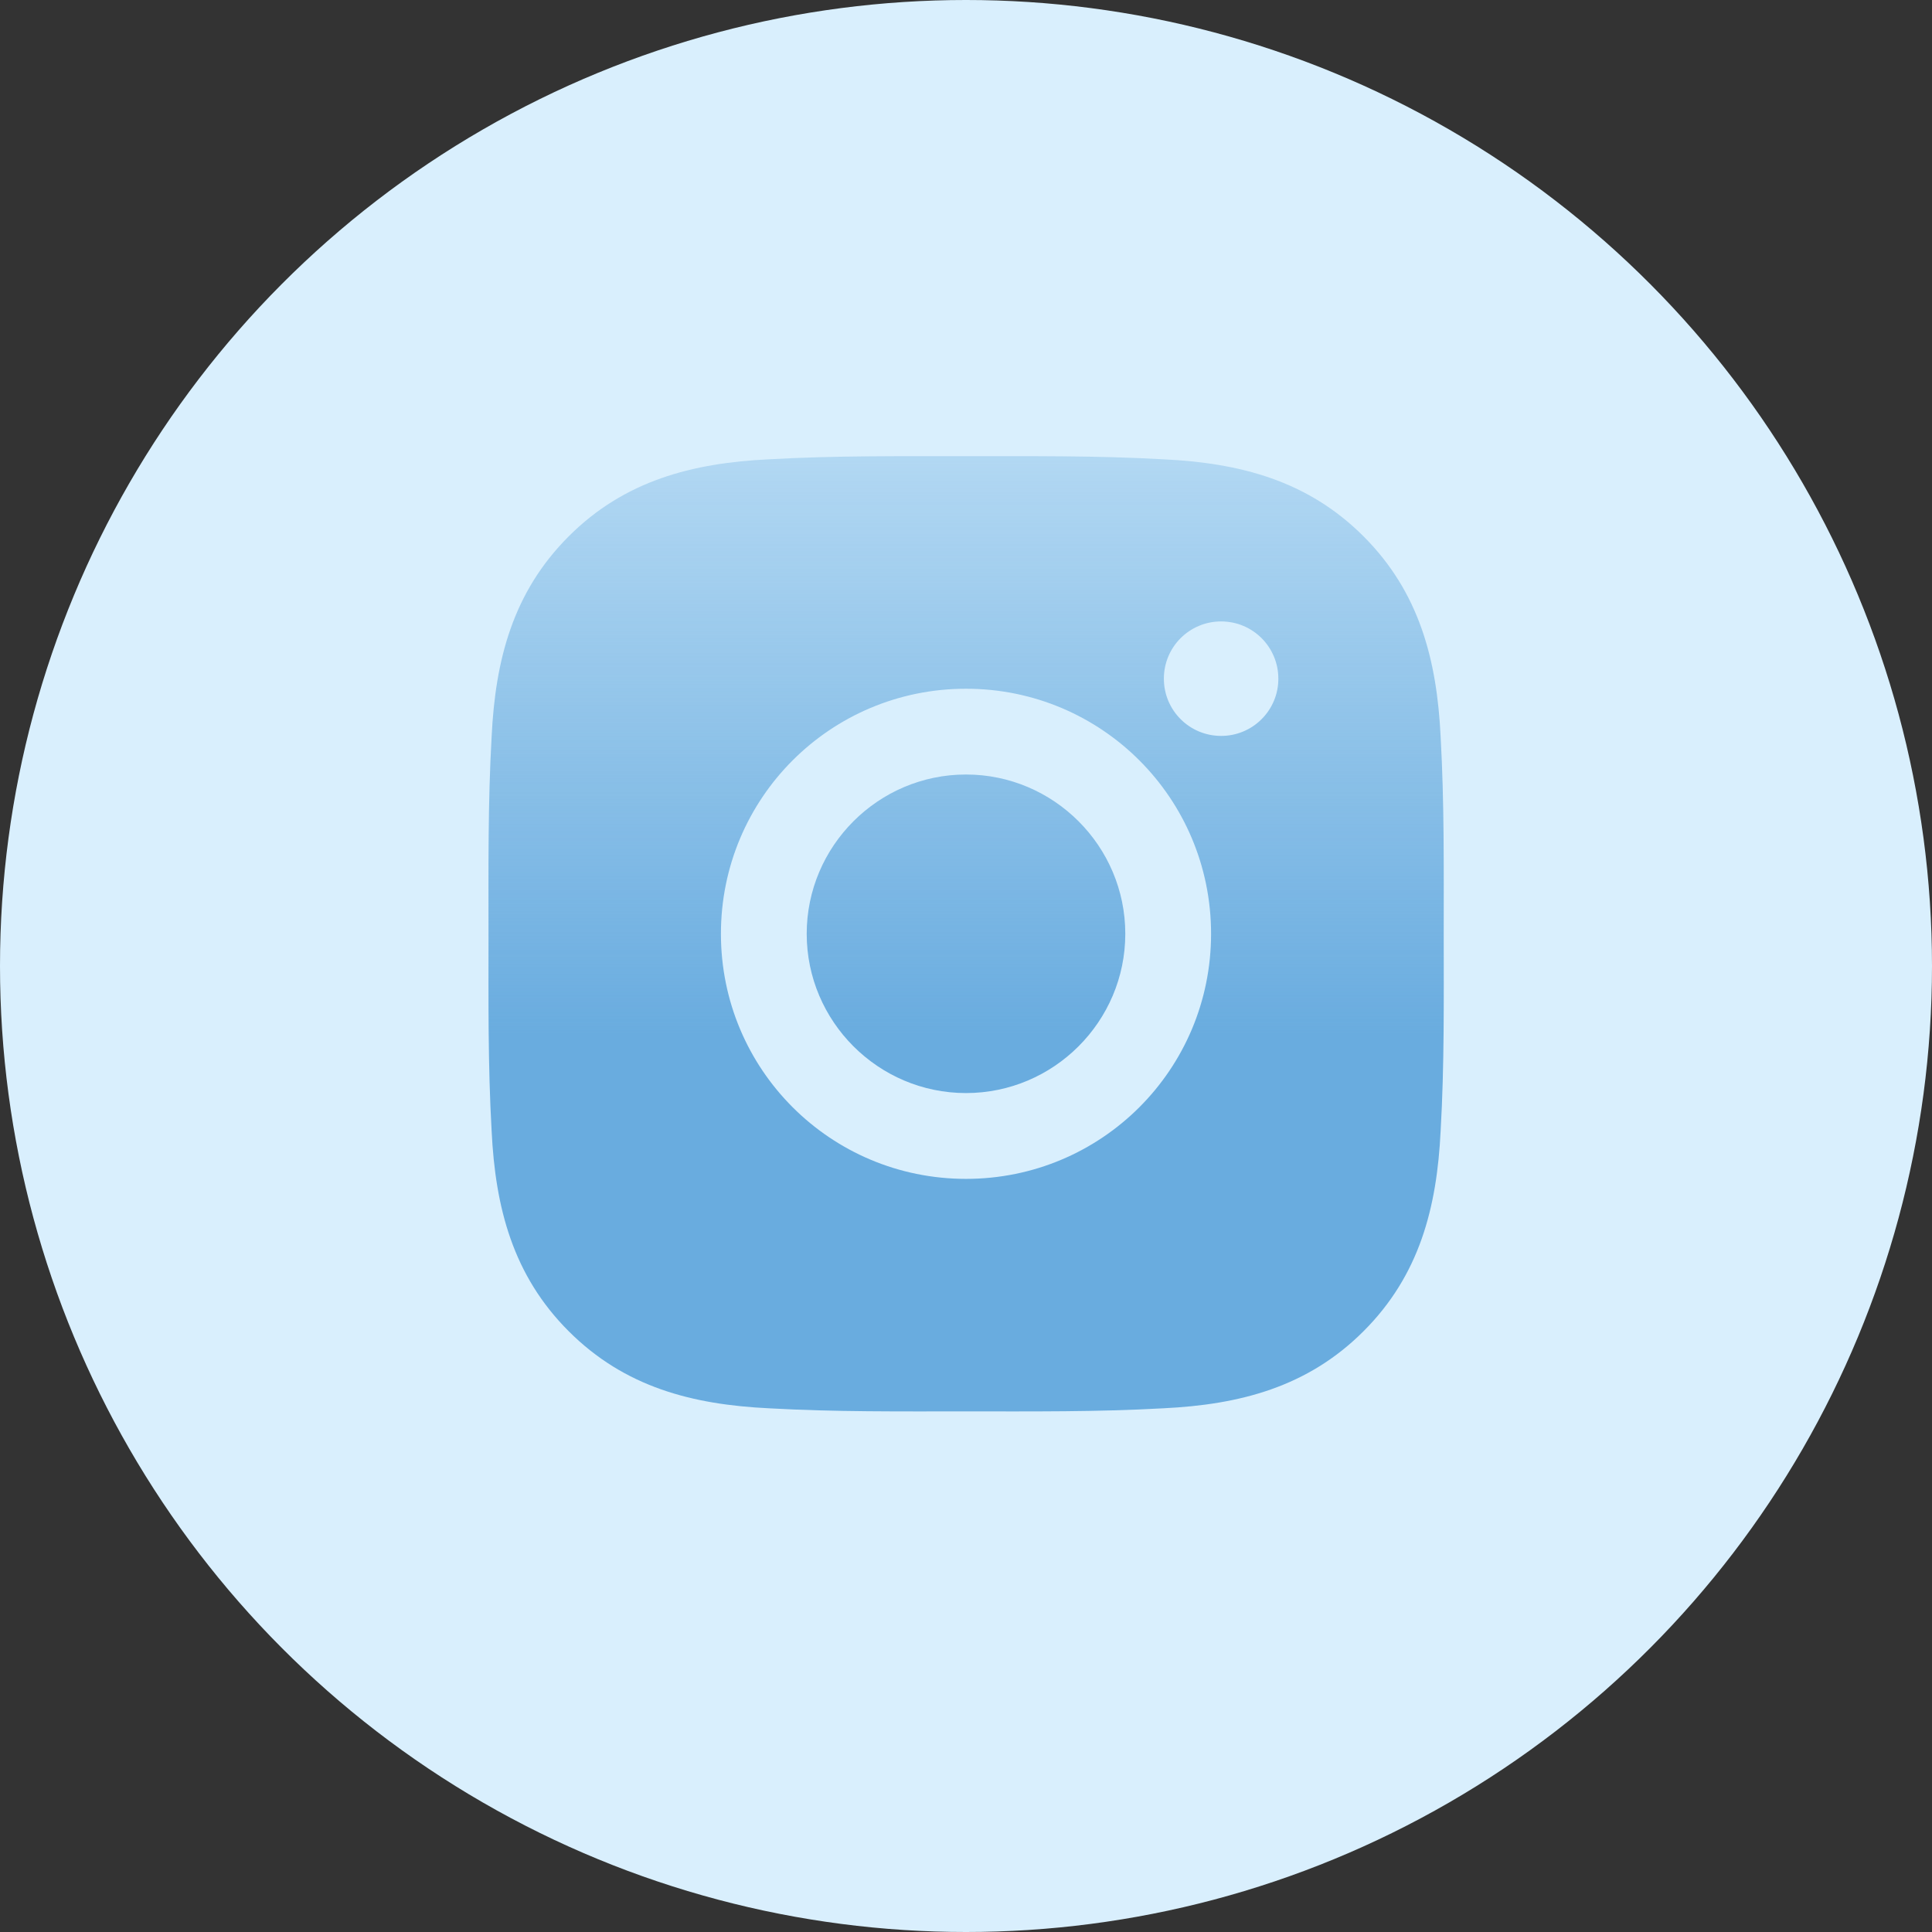
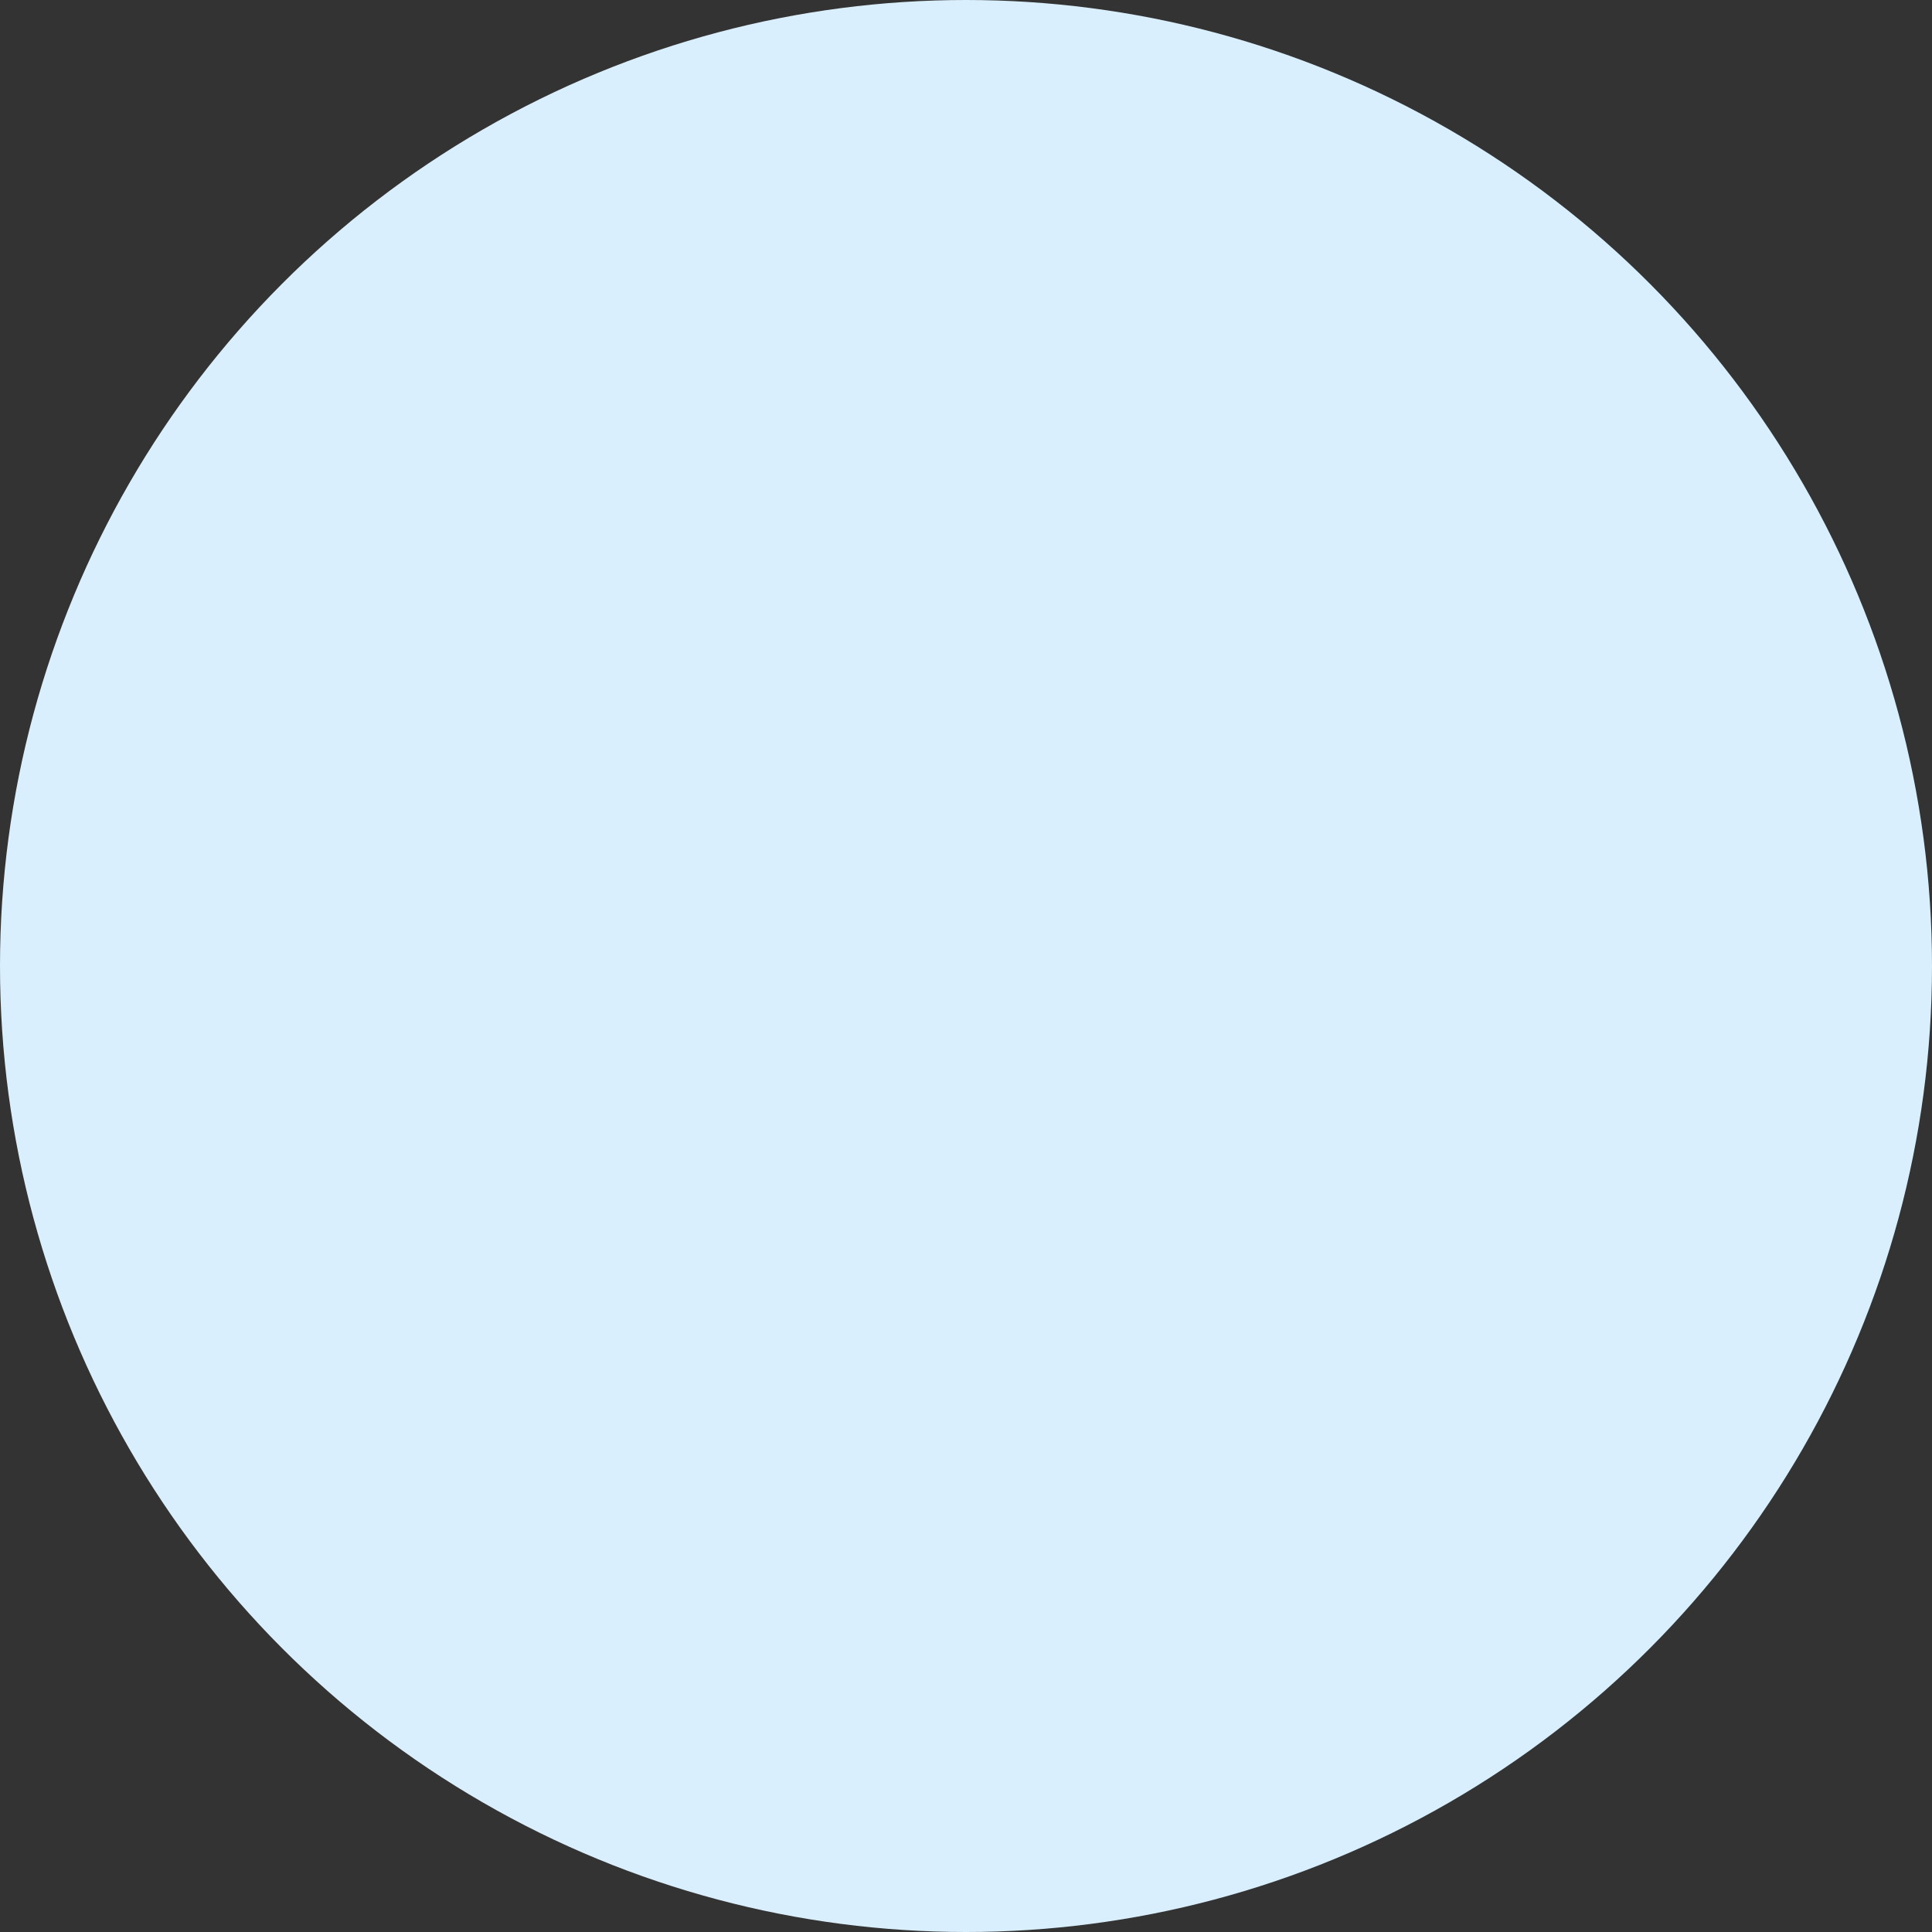
<svg xmlns="http://www.w3.org/2000/svg" width="60" height="60" viewBox="0 0 60 60" fill="none">
  <rect x="0" y="0" width="60" height="60" fill="#333333" stroke="none" />
  <circle cx="30" cy="30" r="30" fill="#D9EFFD" />
-   <path d="M30 24.053C27.276 24.053 25.053 26.276 25.053 29C25.053 31.724 27.276 33.946 30 33.946C32.724 33.946 34.947 31.724 34.947 29C34.947 26.276 32.724 24.053 30 24.053ZM44.836 29C44.836 26.951 44.855 24.921 44.74 22.877C44.625 20.502 44.083 18.394 42.346 16.657C40.606 14.917 38.502 14.379 36.127 14.264C34.078 14.149 32.048 14.167 30.004 14.167C27.955 14.167 25.925 14.149 23.881 14.264C21.506 14.379 19.398 14.92 17.661 16.657C15.921 18.398 15.383 20.502 15.268 22.877C15.152 24.925 15.171 26.955 15.171 29C15.171 31.044 15.152 33.078 15.268 35.123C15.383 37.498 15.924 39.606 17.661 41.342C19.401 43.083 21.506 43.621 23.881 43.736C25.929 43.851 27.959 43.832 30.004 43.832C32.052 43.832 34.082 43.851 36.127 43.736C38.502 43.621 40.609 43.079 42.346 41.342C44.087 39.602 44.625 37.498 44.74 35.123C44.858 33.078 44.836 31.048 44.836 29ZM30 36.611C25.788 36.611 22.389 33.212 22.389 29C22.389 24.788 25.788 21.389 30 21.389C34.212 21.389 37.611 24.788 37.611 29C37.611 33.212 34.212 36.611 30 36.611ZM37.923 22.854C36.939 22.854 36.145 22.06 36.145 21.077C36.145 20.093 36.939 19.299 37.923 19.299C38.906 19.299 39.7 20.093 39.7 21.077C39.701 21.31 39.655 21.542 39.566 21.758C39.476 21.973 39.346 22.169 39.18 22.334C39.015 22.5 38.819 22.631 38.603 22.72C38.388 22.809 38.156 22.855 37.923 22.854Z" fill="url(#paint0_linear)" />
  <defs>
    <linearGradient id="paint0_linear" x1="30.004" y1="14.166" x2="30.004" y2="43.834" gradientUnits="userSpaceOnUse">
      <stop stop-color="#69ACDF" stop-opacity="0.35" />
      <stop offset="0.606" stop-color="#69ACDF" />
    </linearGradient>
  </defs>
</svg>